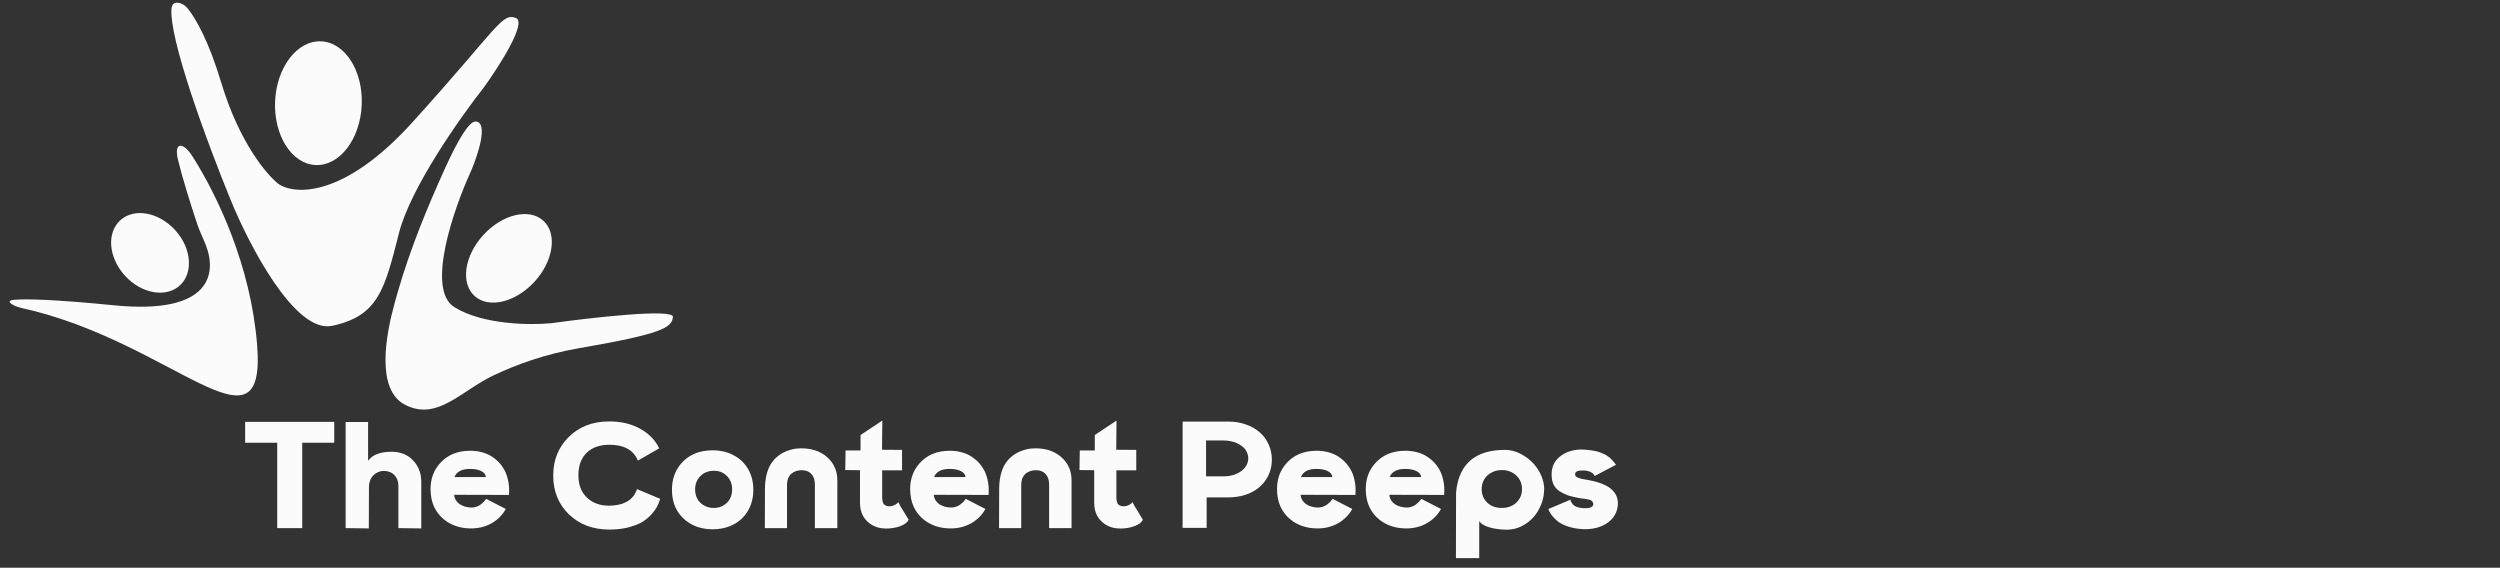
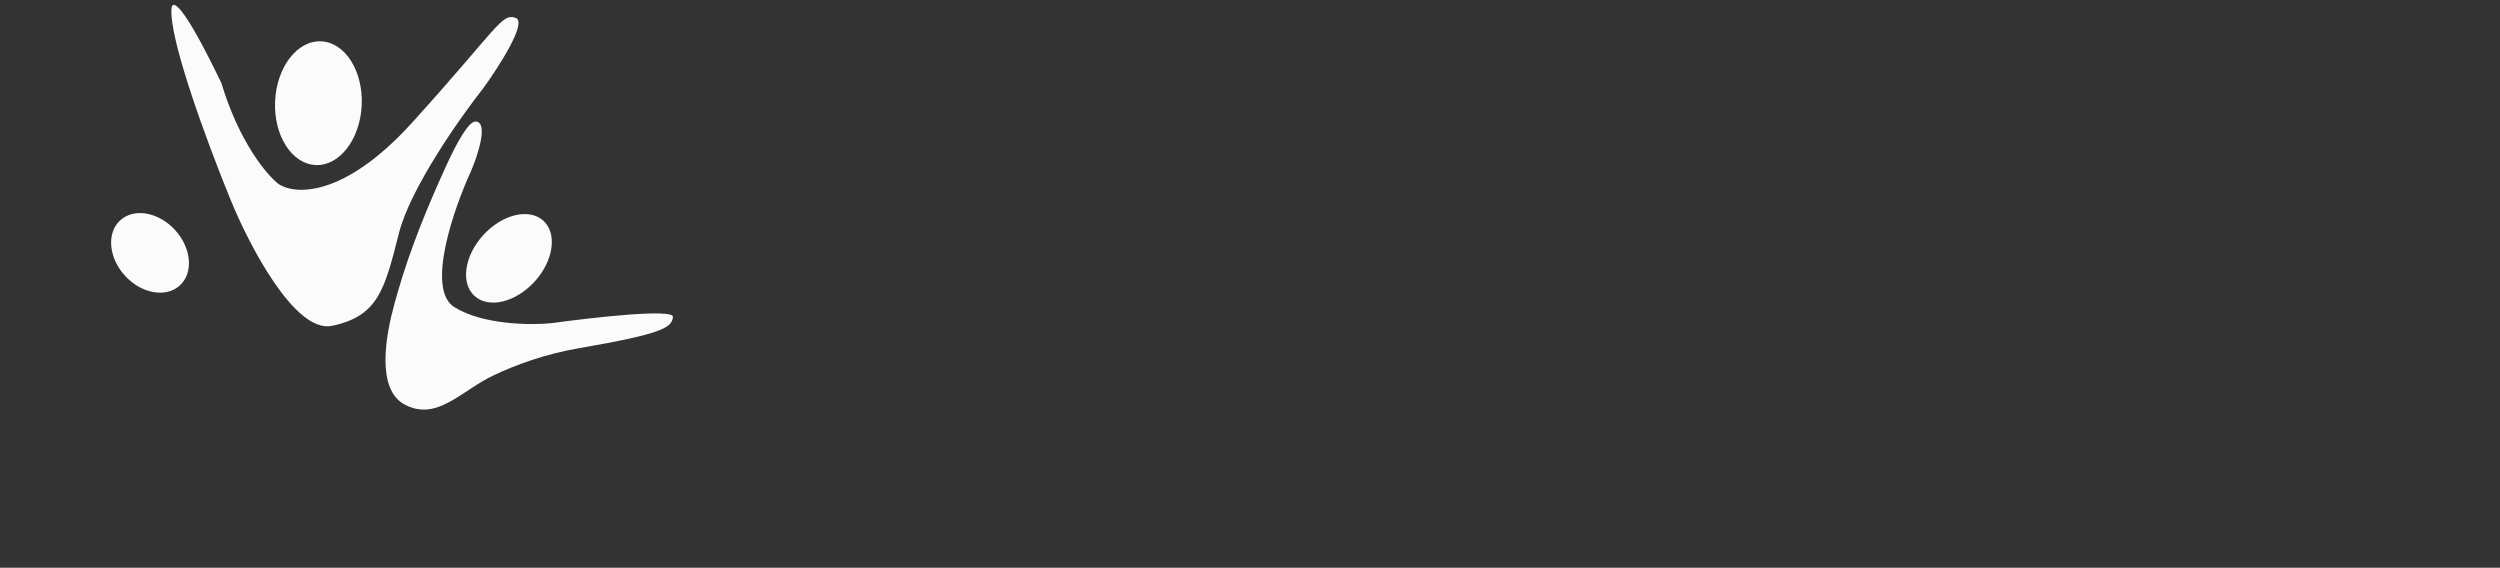
<svg xmlns="http://www.w3.org/2000/svg" width="251" height="57" viewBox="0 0 251 57" fill="none">
  <rect x="0" y="0" width="251" height="57" fill="#333333" stroke="none" />
-   <path d="M27.831 53.023V44.452H24.615V42.355H33.56V44.452H30.343V53.023H27.831ZM34.702 42.37H36.956V46.261C37.387 45.658 38.177 45.356 39.325 45.356C40.206 45.356 40.919 45.643 41.465 46.218C42.02 46.792 42.297 47.515 42.297 48.386V53.052L40 53.023V48.802C40 48.352 39.871 47.989 39.612 47.711C39.354 47.433 39.005 47.29 38.564 47.28C38.344 47.28 38.138 47.323 37.947 47.409C37.765 47.486 37.607 47.596 37.473 47.74C37.339 47.874 37.234 48.041 37.157 48.242C37.081 48.443 37.042 48.659 37.042 48.888L37.028 53.052L34.702 53.023V42.37ZM45.627 47.898H48.785C48.766 47.639 48.608 47.438 48.312 47.294C48.024 47.151 47.651 47.079 47.192 47.079C46.368 47.079 45.847 47.352 45.627 47.898ZM43.229 49.104C43.229 48.108 43.526 47.266 44.119 46.577C44.866 45.696 45.895 45.256 47.206 45.256C47.665 45.256 48.101 45.318 48.513 45.442C48.934 45.567 49.307 45.758 49.633 46.017C49.968 46.266 50.25 46.567 50.48 46.921C50.719 47.266 50.891 47.677 50.996 48.156C51.111 48.625 51.145 49.137 51.097 49.692L45.598 49.678C45.617 49.879 45.674 50.061 45.77 50.224C45.875 50.386 46.005 50.52 46.158 50.626C46.311 50.721 46.478 50.798 46.66 50.855C46.852 50.913 47.058 50.946 47.278 50.956C47.46 50.965 47.637 50.941 47.809 50.884C47.981 50.827 48.125 50.755 48.24 50.669C48.355 50.583 48.455 50.496 48.541 50.41C48.637 50.315 48.704 50.238 48.742 50.181C48.781 50.123 48.8 50.09 48.8 50.08L50.781 51.099C50.456 51.703 49.972 52.186 49.331 52.55C48.69 52.904 47.977 53.071 47.192 53.052C46.187 53.033 45.33 52.746 44.621 52.191C43.693 51.454 43.229 50.425 43.229 49.104ZM61.129 50.769C61.397 50.769 61.645 50.75 61.875 50.712C62.114 50.673 62.32 50.626 62.493 50.568C62.665 50.501 62.823 50.429 62.966 50.353C63.11 50.267 63.23 50.181 63.325 50.094C63.421 49.999 63.507 49.908 63.584 49.822C63.66 49.726 63.718 49.635 63.756 49.549C63.804 49.463 63.842 49.391 63.871 49.333C63.9 49.266 63.919 49.214 63.928 49.175C63.938 49.128 63.943 49.104 63.943 49.104L66.283 50.08C66.197 50.386 66.077 50.673 65.924 50.941C65.771 51.209 65.556 51.487 65.278 51.774C65.01 52.052 64.694 52.291 64.33 52.492C63.967 52.684 63.512 52.846 62.966 52.98C62.421 53.105 61.818 53.167 61.157 53.167C59.53 53.167 58.185 52.66 57.123 51.645C56.07 50.621 55.543 49.319 55.543 47.74C55.543 46.199 56.055 44.916 57.08 43.892C58.133 42.839 59.492 42.312 61.157 42.312C62.354 42.312 63.392 42.556 64.273 43.044C65.154 43.533 65.79 44.188 66.183 45.012L64.043 46.246C63.612 45.184 62.655 44.653 61.172 44.653C60.703 44.653 60.277 44.72 59.894 44.854C59.511 44.988 59.185 45.184 58.917 45.442C58.649 45.701 58.439 46.021 58.286 46.404C58.142 46.787 58.07 47.223 58.07 47.711C58.07 48.659 58.353 49.405 58.917 49.951C59.492 50.496 60.229 50.769 61.129 50.769ZM71.671 50.999C72.025 50.999 72.341 50.918 72.618 50.755C72.905 50.592 73.126 50.372 73.279 50.094C73.432 49.807 73.508 49.486 73.508 49.132C73.508 48.596 73.336 48.151 72.992 47.797C72.647 47.443 72.207 47.266 71.671 47.266C71.125 47.266 70.675 47.443 70.321 47.797C69.967 48.151 69.79 48.596 69.79 49.132C69.79 49.4 69.833 49.649 69.919 49.879C70.015 50.109 70.144 50.305 70.307 50.468C70.479 50.63 70.68 50.76 70.91 50.855C71.139 50.951 71.393 50.999 71.671 50.999ZM71.541 45.213C72.345 45.213 73.054 45.38 73.666 45.715C74.288 46.041 74.772 46.505 75.117 47.108C75.461 47.711 75.633 48.4 75.633 49.175C75.633 49.951 75.461 50.64 75.117 51.243C74.772 51.846 74.288 52.315 73.666 52.65C73.044 52.976 72.336 53.138 71.541 53.138C70.488 53.138 69.593 52.846 68.856 52.263C67.928 51.516 67.464 50.487 67.464 49.175C67.464 48.151 67.76 47.285 68.354 46.577C69.12 45.667 70.182 45.213 71.541 45.213ZM76.789 53.023L76.803 49.075C76.803 48.587 76.851 48.137 76.947 47.725C77.043 47.314 77.172 46.969 77.335 46.691C77.497 46.414 77.689 46.17 77.909 45.959C78.139 45.749 78.364 45.586 78.584 45.471C78.804 45.356 79.038 45.261 79.287 45.184C79.536 45.107 79.747 45.059 79.919 45.04C80.101 45.021 80.273 45.012 80.436 45.012C81.518 45.012 82.394 45.313 83.064 45.916C83.734 46.519 84.069 47.29 84.069 48.228V53.023H81.814V48.644C81.814 48.185 81.695 47.831 81.455 47.582C81.226 47.333 80.9 47.208 80.479 47.208C80.269 47.208 80.072 47.242 79.89 47.309C79.718 47.366 79.565 47.457 79.431 47.582C79.297 47.706 79.192 47.864 79.115 48.056C79.048 48.247 79.015 48.462 79.015 48.702V53.023H76.789ZM86.344 50.525V47.208L84.865 47.194L84.894 45.227H86.401V43.676L88.584 42.226L88.555 45.155L90.565 45.169V47.223H88.57V49.692C88.56 50.075 88.594 50.348 88.67 50.511C88.747 50.673 88.89 50.774 89.101 50.812C89.292 50.851 89.493 50.831 89.704 50.755C89.924 50.669 90.087 50.554 90.192 50.41C90.24 50.516 90.302 50.64 90.379 50.784C90.465 50.927 90.594 51.138 90.766 51.415C90.939 51.693 91.092 51.947 91.226 52.176C91.121 52.435 90.843 52.65 90.393 52.822C89.953 52.985 89.479 53.066 88.972 53.066C88.369 53.066 87.842 52.913 87.392 52.607C86.703 52.128 86.354 51.434 86.344 50.525ZM93.779 47.898H96.938C96.919 47.639 96.761 47.438 96.464 47.294C96.177 47.151 95.804 47.079 95.344 47.079C94.521 47.079 93.999 47.352 93.779 47.898ZM91.381 49.104C91.381 48.108 91.678 47.266 92.272 46.577C93.018 45.696 94.047 45.256 95.359 45.256C95.818 45.256 96.254 45.318 96.665 45.442C97.086 45.567 97.46 45.758 97.785 46.017C98.12 46.266 98.403 46.567 98.632 46.921C98.871 47.266 99.044 47.677 99.149 48.156C99.264 48.625 99.297 49.137 99.25 49.692L93.75 49.678C93.77 49.879 93.827 50.061 93.923 50.224C94.028 50.386 94.157 50.52 94.31 50.626C94.463 50.721 94.631 50.798 94.813 50.855C95.004 50.913 95.21 50.946 95.43 50.956C95.612 50.965 95.789 50.941 95.962 50.884C96.134 50.827 96.277 50.755 96.392 50.669C96.507 50.583 96.608 50.496 96.694 50.41C96.79 50.315 96.857 50.238 96.895 50.181C96.933 50.123 96.952 50.09 96.952 50.08L98.934 51.099C98.608 51.703 98.125 52.186 97.484 52.55C96.842 52.904 96.129 53.071 95.344 53.052C94.339 53.033 93.482 52.746 92.774 52.191C91.846 51.454 91.381 50.425 91.381 49.104ZM100.304 53.023L100.319 49.075C100.319 48.587 100.367 48.137 100.462 47.725C100.558 47.314 100.687 46.969 100.85 46.691C101.013 46.414 101.204 46.17 101.424 45.959C101.654 45.749 101.879 45.586 102.099 45.471C102.319 45.356 102.554 45.261 102.803 45.184C103.052 45.107 103.262 45.059 103.435 45.04C103.616 45.021 103.789 45.012 103.951 45.012C105.033 45.012 105.909 45.313 106.579 45.916C107.249 46.519 107.584 47.29 107.584 48.228V53.023H105.33V48.644C105.33 48.185 105.21 47.831 104.971 47.582C104.741 47.333 104.416 47.208 103.995 47.208C103.784 47.208 103.588 47.242 103.406 47.309C103.234 47.366 103.08 47.457 102.946 47.582C102.812 47.706 102.707 47.864 102.63 48.056C102.563 48.247 102.53 48.462 102.53 48.702V53.023H100.304ZM109.859 50.525V47.208L108.381 47.194L108.409 45.227H109.917V43.676L112.099 42.226L112.071 45.155L114.081 45.169V47.223H112.085V49.692C112.075 50.075 112.109 50.348 112.186 50.511C112.262 50.673 112.406 50.774 112.616 50.812C112.808 50.851 113.009 50.831 113.219 50.755C113.439 50.669 113.602 50.554 113.707 50.41C113.755 50.516 113.818 50.64 113.894 50.784C113.98 50.927 114.11 51.138 114.282 51.415C114.454 51.693 114.607 51.947 114.741 52.176C114.636 52.435 114.358 52.65 113.908 52.822C113.468 52.985 112.994 53.066 112.487 53.066C111.884 53.066 111.358 52.913 110.908 52.607C110.218 52.128 109.869 51.434 109.859 50.525ZM122.826 44.222H121.089V47.826H122.826C123.171 47.826 123.497 47.783 123.803 47.697C124.109 47.601 124.372 47.476 124.593 47.323C124.822 47.16 124.999 46.969 125.124 46.749C125.258 46.519 125.325 46.275 125.325 46.017C125.325 45.816 125.282 45.619 125.196 45.428C125.119 45.236 125.004 45.069 124.851 44.925C124.698 44.782 124.516 44.657 124.305 44.552C124.104 44.437 123.875 44.356 123.616 44.308C123.367 44.251 123.104 44.222 122.826 44.222ZM123.3 49.936H121.147V52.995H118.734V42.327H123.329C123.961 42.327 124.545 42.422 125.081 42.614C125.626 42.805 126.091 43.068 126.473 43.404C126.856 43.729 127.153 44.131 127.364 44.61C127.584 45.079 127.694 45.586 127.694 46.132C127.694 46.869 127.507 47.529 127.134 48.113C126.77 48.687 126.253 49.137 125.583 49.463C124.913 49.779 124.152 49.936 123.3 49.936ZM130.611 47.898H133.77C133.751 47.639 133.593 47.438 133.296 47.294C133.009 47.151 132.636 47.079 132.176 47.079C131.353 47.079 130.831 47.352 130.611 47.898ZM128.213 49.104C128.213 48.108 128.51 47.266 129.104 46.577C129.85 45.696 130.879 45.256 132.191 45.256C132.65 45.256 133.086 45.318 133.497 45.442C133.918 45.567 134.292 45.758 134.617 46.017C134.952 46.266 135.235 46.567 135.464 46.921C135.704 47.266 135.876 47.677 135.981 48.156C136.096 48.625 136.13 49.137 136.082 49.692L130.582 49.678C130.602 49.879 130.659 50.061 130.755 50.224C130.86 50.386 130.989 50.52 131.142 50.626C131.296 50.721 131.463 50.798 131.645 50.855C131.836 50.913 132.042 50.946 132.262 50.956C132.444 50.965 132.621 50.941 132.794 50.884C132.966 50.827 133.11 50.755 133.224 50.669C133.339 50.583 133.44 50.496 133.526 50.41C133.622 50.315 133.689 50.238 133.727 50.181C133.765 50.123 133.784 50.09 133.784 50.08L135.766 51.099C135.44 51.703 134.957 52.186 134.316 52.55C133.674 52.904 132.961 53.071 132.176 53.052C131.171 53.033 130.314 52.746 129.606 52.191C128.678 51.454 128.213 50.425 128.213 49.104ZM139.52 47.898H142.679C142.66 47.639 142.502 47.438 142.205 47.294C141.918 47.151 141.544 47.079 141.085 47.079C140.262 47.079 139.74 47.352 139.52 47.898ZM137.122 49.104C137.122 48.108 137.419 47.266 138.012 46.577C138.759 45.696 139.788 45.256 141.099 45.256C141.559 45.256 141.994 45.318 142.406 45.442C142.827 45.567 143.2 45.758 143.526 46.017C143.861 46.266 144.143 46.567 144.373 46.921C144.612 47.266 144.785 47.677 144.89 48.156C145.005 48.625 145.038 49.137 144.99 49.692L139.491 49.678C139.51 49.879 139.568 50.061 139.664 50.224C139.769 50.386 139.898 50.52 140.051 50.626C140.204 50.721 140.372 50.798 140.554 50.855C140.745 50.913 140.951 50.946 141.171 50.956C141.353 50.965 141.53 50.941 141.702 50.884C141.875 50.827 142.018 50.755 142.133 50.669C142.248 50.583 142.349 50.496 142.435 50.41C142.53 50.315 142.597 50.238 142.636 50.181C142.674 50.123 142.693 50.09 142.693 50.08L144.675 51.099C144.349 51.703 143.866 52.186 143.224 52.55C142.583 52.904 141.87 53.071 141.085 53.052C140.08 53.033 139.223 52.746 138.515 52.191C137.586 51.454 137.122 50.425 137.122 49.104ZM155.034 49.175C155.014 49.874 154.837 50.53 154.502 51.142C154.177 51.755 153.722 52.248 153.138 52.621C152.564 52.995 151.932 53.181 151.243 53.181C150.879 53.181 150.511 53.148 150.137 53.081C149.774 53.023 149.434 52.928 149.118 52.794C148.812 52.65 148.611 52.487 148.515 52.306V56.039H146.175L146.189 49.448C146.218 49.084 146.275 48.735 146.361 48.4C146.907 46.266 148.462 45.189 151.028 45.169C151.717 45.16 152.377 45.356 153.009 45.758C153.641 46.151 154.139 46.658 154.502 47.28C154.866 47.902 155.043 48.534 155.034 49.175ZM150.769 50.999C151.363 50.999 151.851 50.822 152.234 50.468C152.617 50.104 152.808 49.649 152.808 49.104C152.808 48.548 152.617 48.094 152.234 47.74C151.851 47.376 151.367 47.194 150.784 47.194C150.391 47.194 150.042 47.28 149.735 47.453C149.429 47.615 149.19 47.84 149.017 48.127C148.845 48.414 148.759 48.74 148.759 49.104C148.759 49.649 148.946 50.104 149.319 50.468C149.702 50.822 150.185 50.999 150.769 50.999ZM162.433 50.64C162.395 51.415 162.041 52.038 161.371 52.507C160.71 52.966 159.873 53.172 158.858 53.124C158.312 53.086 157.824 52.995 157.394 52.851C156.963 52.698 156.628 52.526 156.388 52.334C156.159 52.143 155.972 51.956 155.829 51.774C155.685 51.583 155.584 51.425 155.527 51.3C155.479 51.166 155.46 51.099 155.47 51.099L157.681 50.166L157.695 50.238C157.695 50.295 157.719 50.362 157.767 50.439C157.815 50.516 157.877 50.597 157.954 50.683C158.03 50.76 158.15 50.831 158.312 50.898C158.475 50.956 158.667 50.994 158.887 51.013C158.963 51.023 159.059 51.028 159.174 51.028C159.298 51.018 159.418 51.008 159.533 50.999C159.648 50.98 159.748 50.937 159.834 50.87C159.921 50.803 159.964 50.717 159.964 50.611C159.964 50.535 159.945 50.468 159.906 50.41C159.878 50.353 159.839 50.305 159.791 50.267C159.753 50.228 159.676 50.195 159.562 50.166C159.456 50.137 159.361 50.118 159.274 50.109C159.198 50.099 159.069 50.08 158.887 50.051C158.772 50.032 158.686 50.023 158.628 50.023C158.169 49.936 157.781 49.846 157.465 49.75C157.159 49.645 156.862 49.501 156.575 49.319C156.288 49.128 156.077 48.879 155.943 48.572C155.819 48.266 155.766 47.898 155.785 47.467C155.805 46.988 155.958 46.567 156.245 46.203C156.542 45.84 156.934 45.562 157.422 45.37C157.91 45.179 158.451 45.102 159.045 45.141C159.227 45.15 159.394 45.165 159.547 45.184C159.71 45.203 159.863 45.227 160.007 45.256C160.15 45.275 160.284 45.303 160.409 45.342C160.533 45.38 160.653 45.423 160.768 45.471C160.883 45.509 160.988 45.552 161.084 45.6C161.189 45.648 161.285 45.706 161.371 45.773C161.466 45.83 161.553 45.892 161.629 45.959C161.706 46.026 161.778 46.098 161.845 46.175C161.921 46.251 161.988 46.328 162.046 46.404C162.113 46.481 162.18 46.567 162.247 46.663L160.093 47.797C160.102 47.797 160.098 47.778 160.079 47.74C160.069 47.701 160.04 47.658 159.992 47.61C159.954 47.562 159.897 47.515 159.82 47.467C159.753 47.409 159.653 47.361 159.519 47.323C159.394 47.275 159.246 47.247 159.073 47.237C158.461 47.208 158.15 47.323 158.14 47.582C158.14 47.677 158.159 47.754 158.198 47.811C158.245 47.869 158.322 47.917 158.427 47.955C158.533 47.993 158.628 48.027 158.714 48.056C158.81 48.075 158.959 48.103 159.16 48.142C159.207 48.151 159.241 48.156 159.26 48.156C159.681 48.233 160.045 48.314 160.351 48.4C161.787 48.821 162.481 49.568 162.433 50.64Z" fill="#FBFBFB" />
-   <path d="M25.812 34.596C25.175 26.669 21.849 19.687 19.349 15.736C18.369 14.187 17.433 14.248 17.867 16.028C18.331 17.934 19.144 20.53 19.814 22.534C20.046 23.228 20.38 23.884 20.649 24.565C21.797 27.464 21.193 31.613 11.477 30.654C5.586 30.072 2.66 29.989 1.371 30.105C0.453 30.189 1.278 30.728 2.179 30.927C17.332 34.268 26.769 46.516 25.812 34.596Z" fill="#FBFBFB" />
  <ellipse cx="15.063" cy="25.389" rx="3.404" ry="4.432" transform="rotate(-42.524 15.063 25.389)" fill="#FBFBFB" />
  <ellipse cx="31.968" cy="10.36" rx="4.352" ry="6.216" transform="rotate(2.56 31.968 10.36)" fill="#FBFBFB" />
  <ellipse cx="51.098" cy="25.937" rx="3.478" ry="5.119" transform="rotate(42.539 51.098 25.937)" fill="#FBFBFB" />
  <path d="M47.761 12.198C47.066 12.159 45.89 14.251 44.746 16.758C42.881 20.849 41.15 25.074 39.913 29.396C39.815 29.741 39.717 30.088 39.621 30.433C38.727 33.66 37.709 39.14 40.695 40.654C43.909 42.284 46.273 39.25 49.527 37.7C51.82 36.608 54.765 35.537 58.154 34.954C66.486 33.521 67.471 32.894 67.561 31.818C67.633 30.958 59.468 31.878 55.377 32.446C53.316 32.655 48.478 32.625 45.611 30.833C42.744 29.041 45.551 20.948 47.313 17.125C48 15.513 49.051 12.27 47.761 12.198Z" fill="#FBFBFB" />
-   <path d="M22.228 8.345C20.974 4.183 19.706 1.912 18.822 0.822C18.313 0.194 17.313 -0.006 17.226 0.798C16.905 3.758 20.773 14.24 23.124 19.992C24.976 24.561 29.61 33.502 33.337 32.714C37.996 31.729 38.623 29.041 40.057 23.397C41.203 18.881 46.209 11.78 48.568 8.793C50.121 6.643 52.94 2.235 51.793 1.805C50.359 1.268 50.001 2.791 41.4 12.287C34.52 19.885 29.575 19.574 27.962 18.469C26.797 17.573 24.02 14.294 22.228 8.345Z" fill="#FBFBFB" />
+   <path d="M22.228 8.345C18.313 0.194 17.313 -0.006 17.226 0.798C16.905 3.758 20.773 14.24 23.124 19.992C24.976 24.561 29.61 33.502 33.337 32.714C37.996 31.729 38.623 29.041 40.057 23.397C41.203 18.881 46.209 11.78 48.568 8.793C50.121 6.643 52.94 2.235 51.793 1.805C50.359 1.268 50.001 2.791 41.4 12.287C34.52 19.885 29.575 19.574 27.962 18.469C26.797 17.573 24.02 14.294 22.228 8.345Z" fill="#FBFBFB" />
</svg>